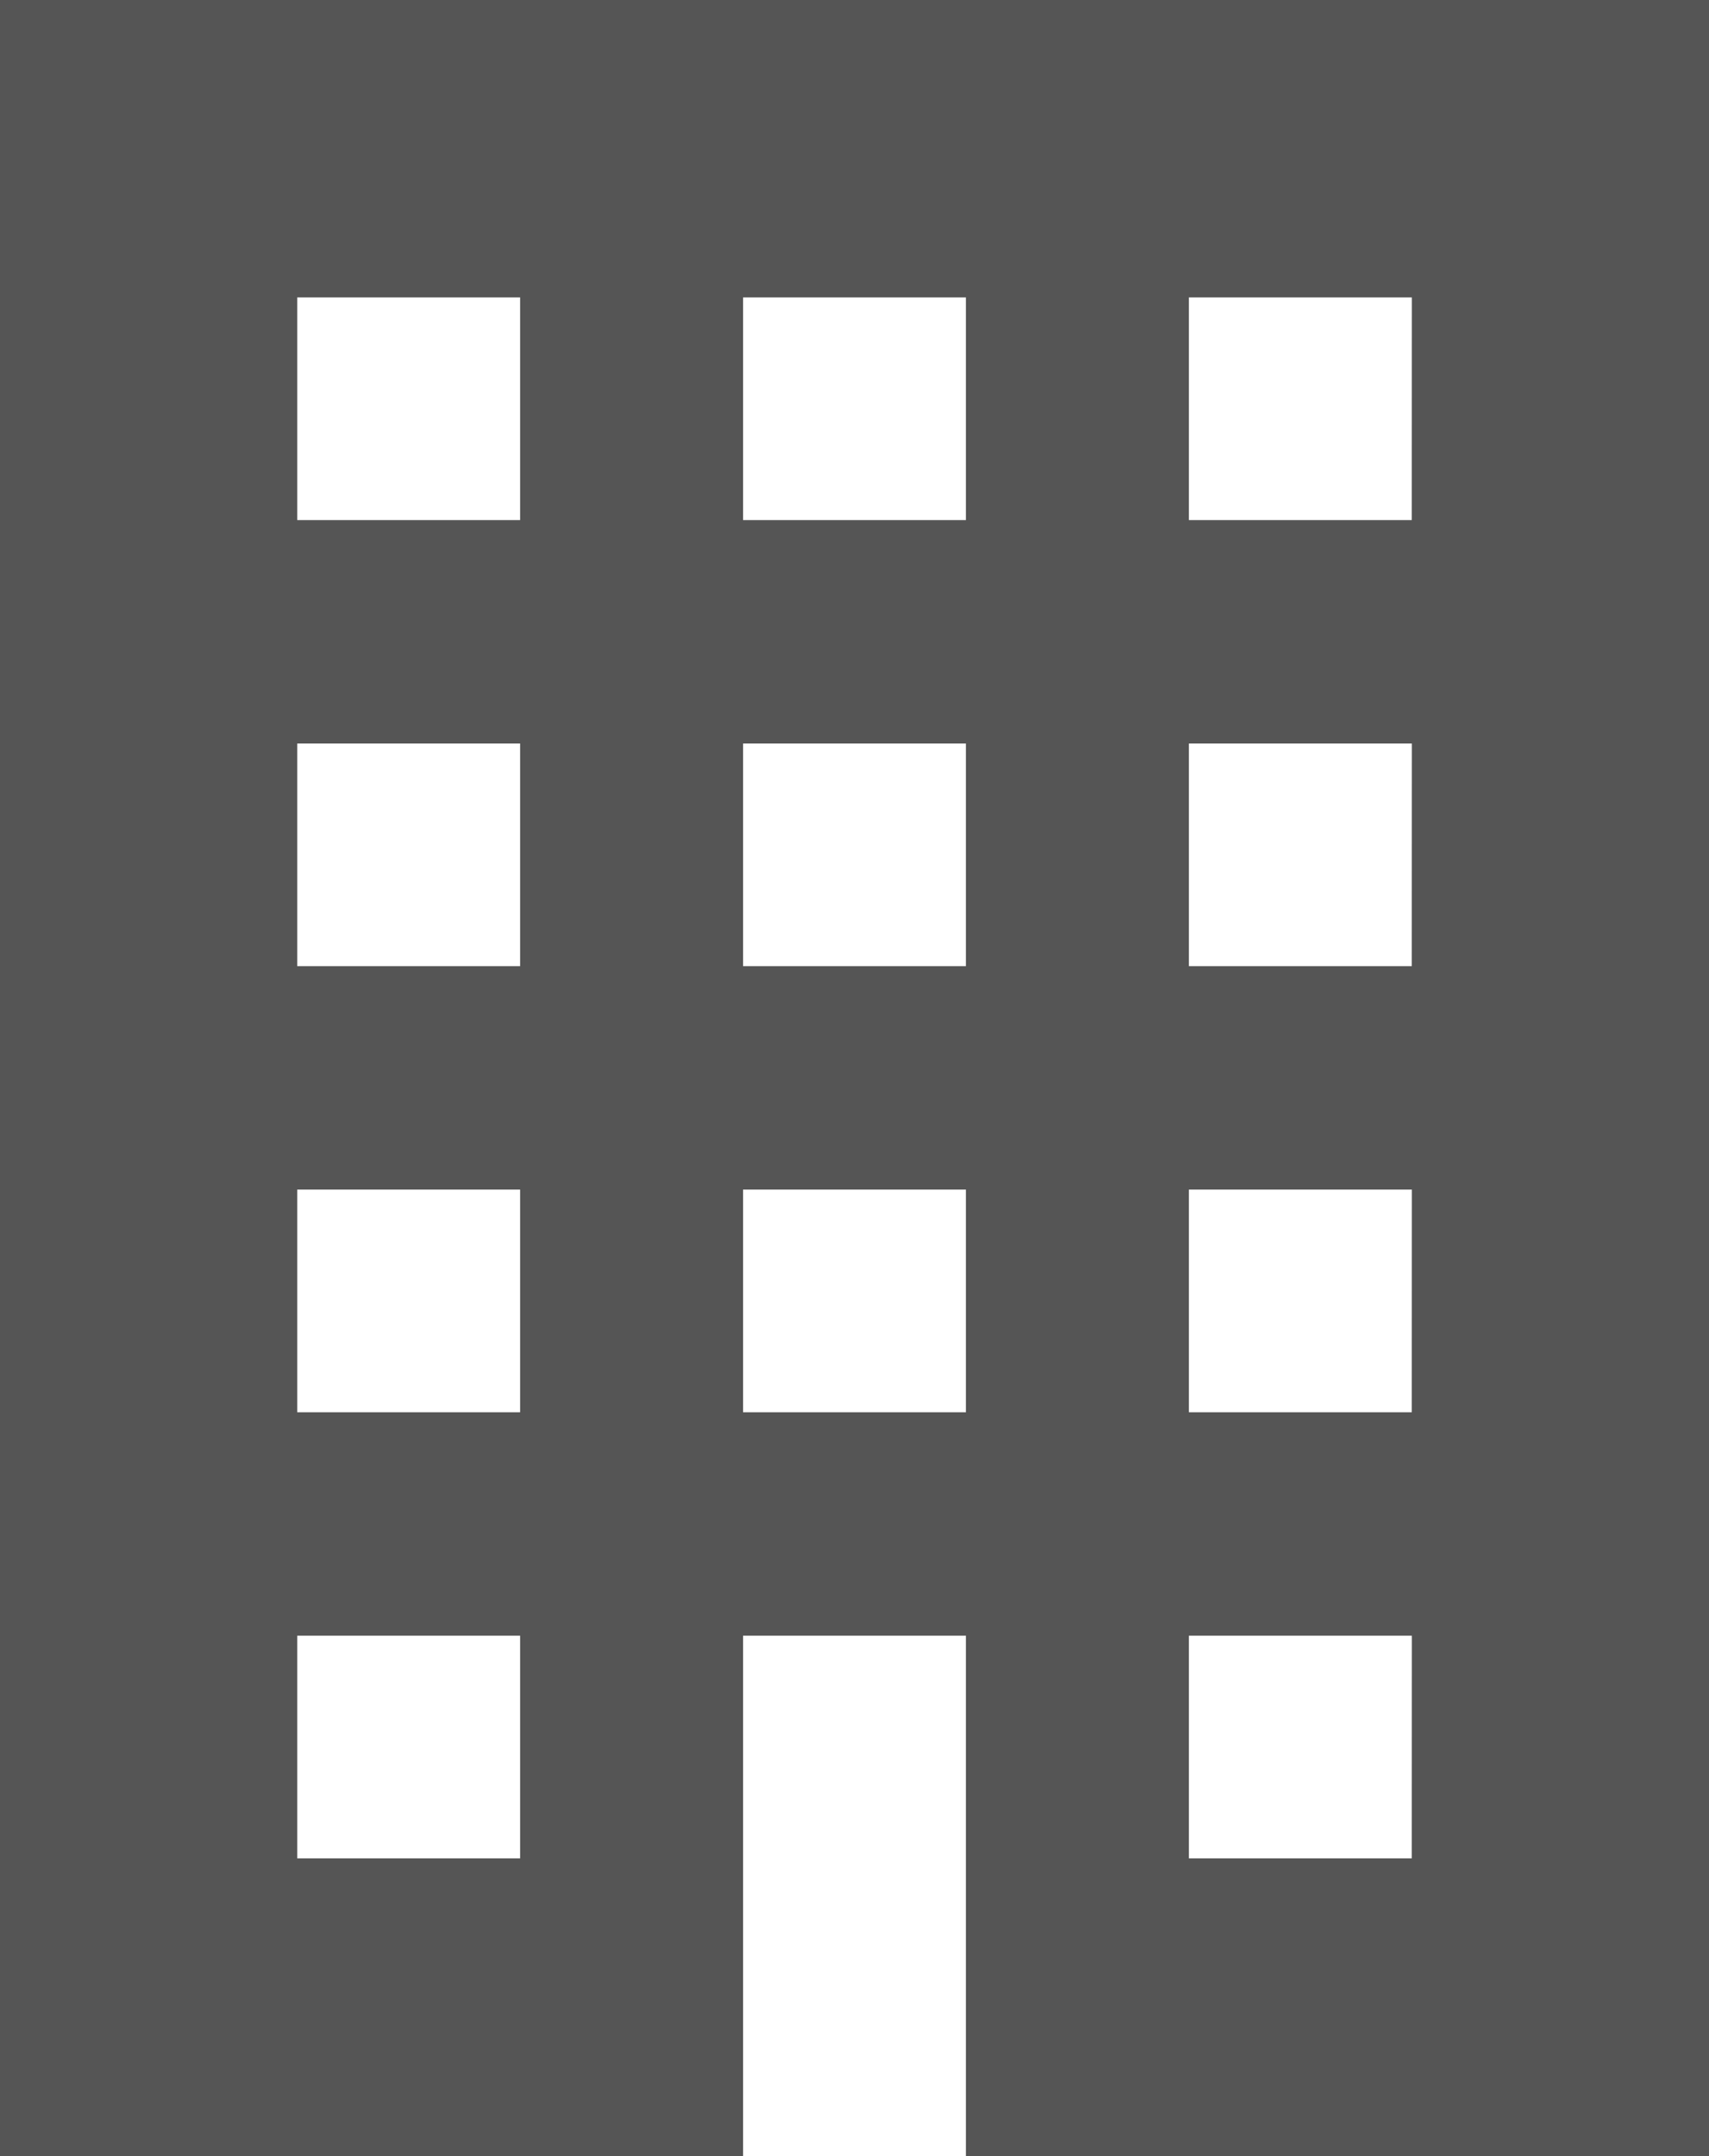
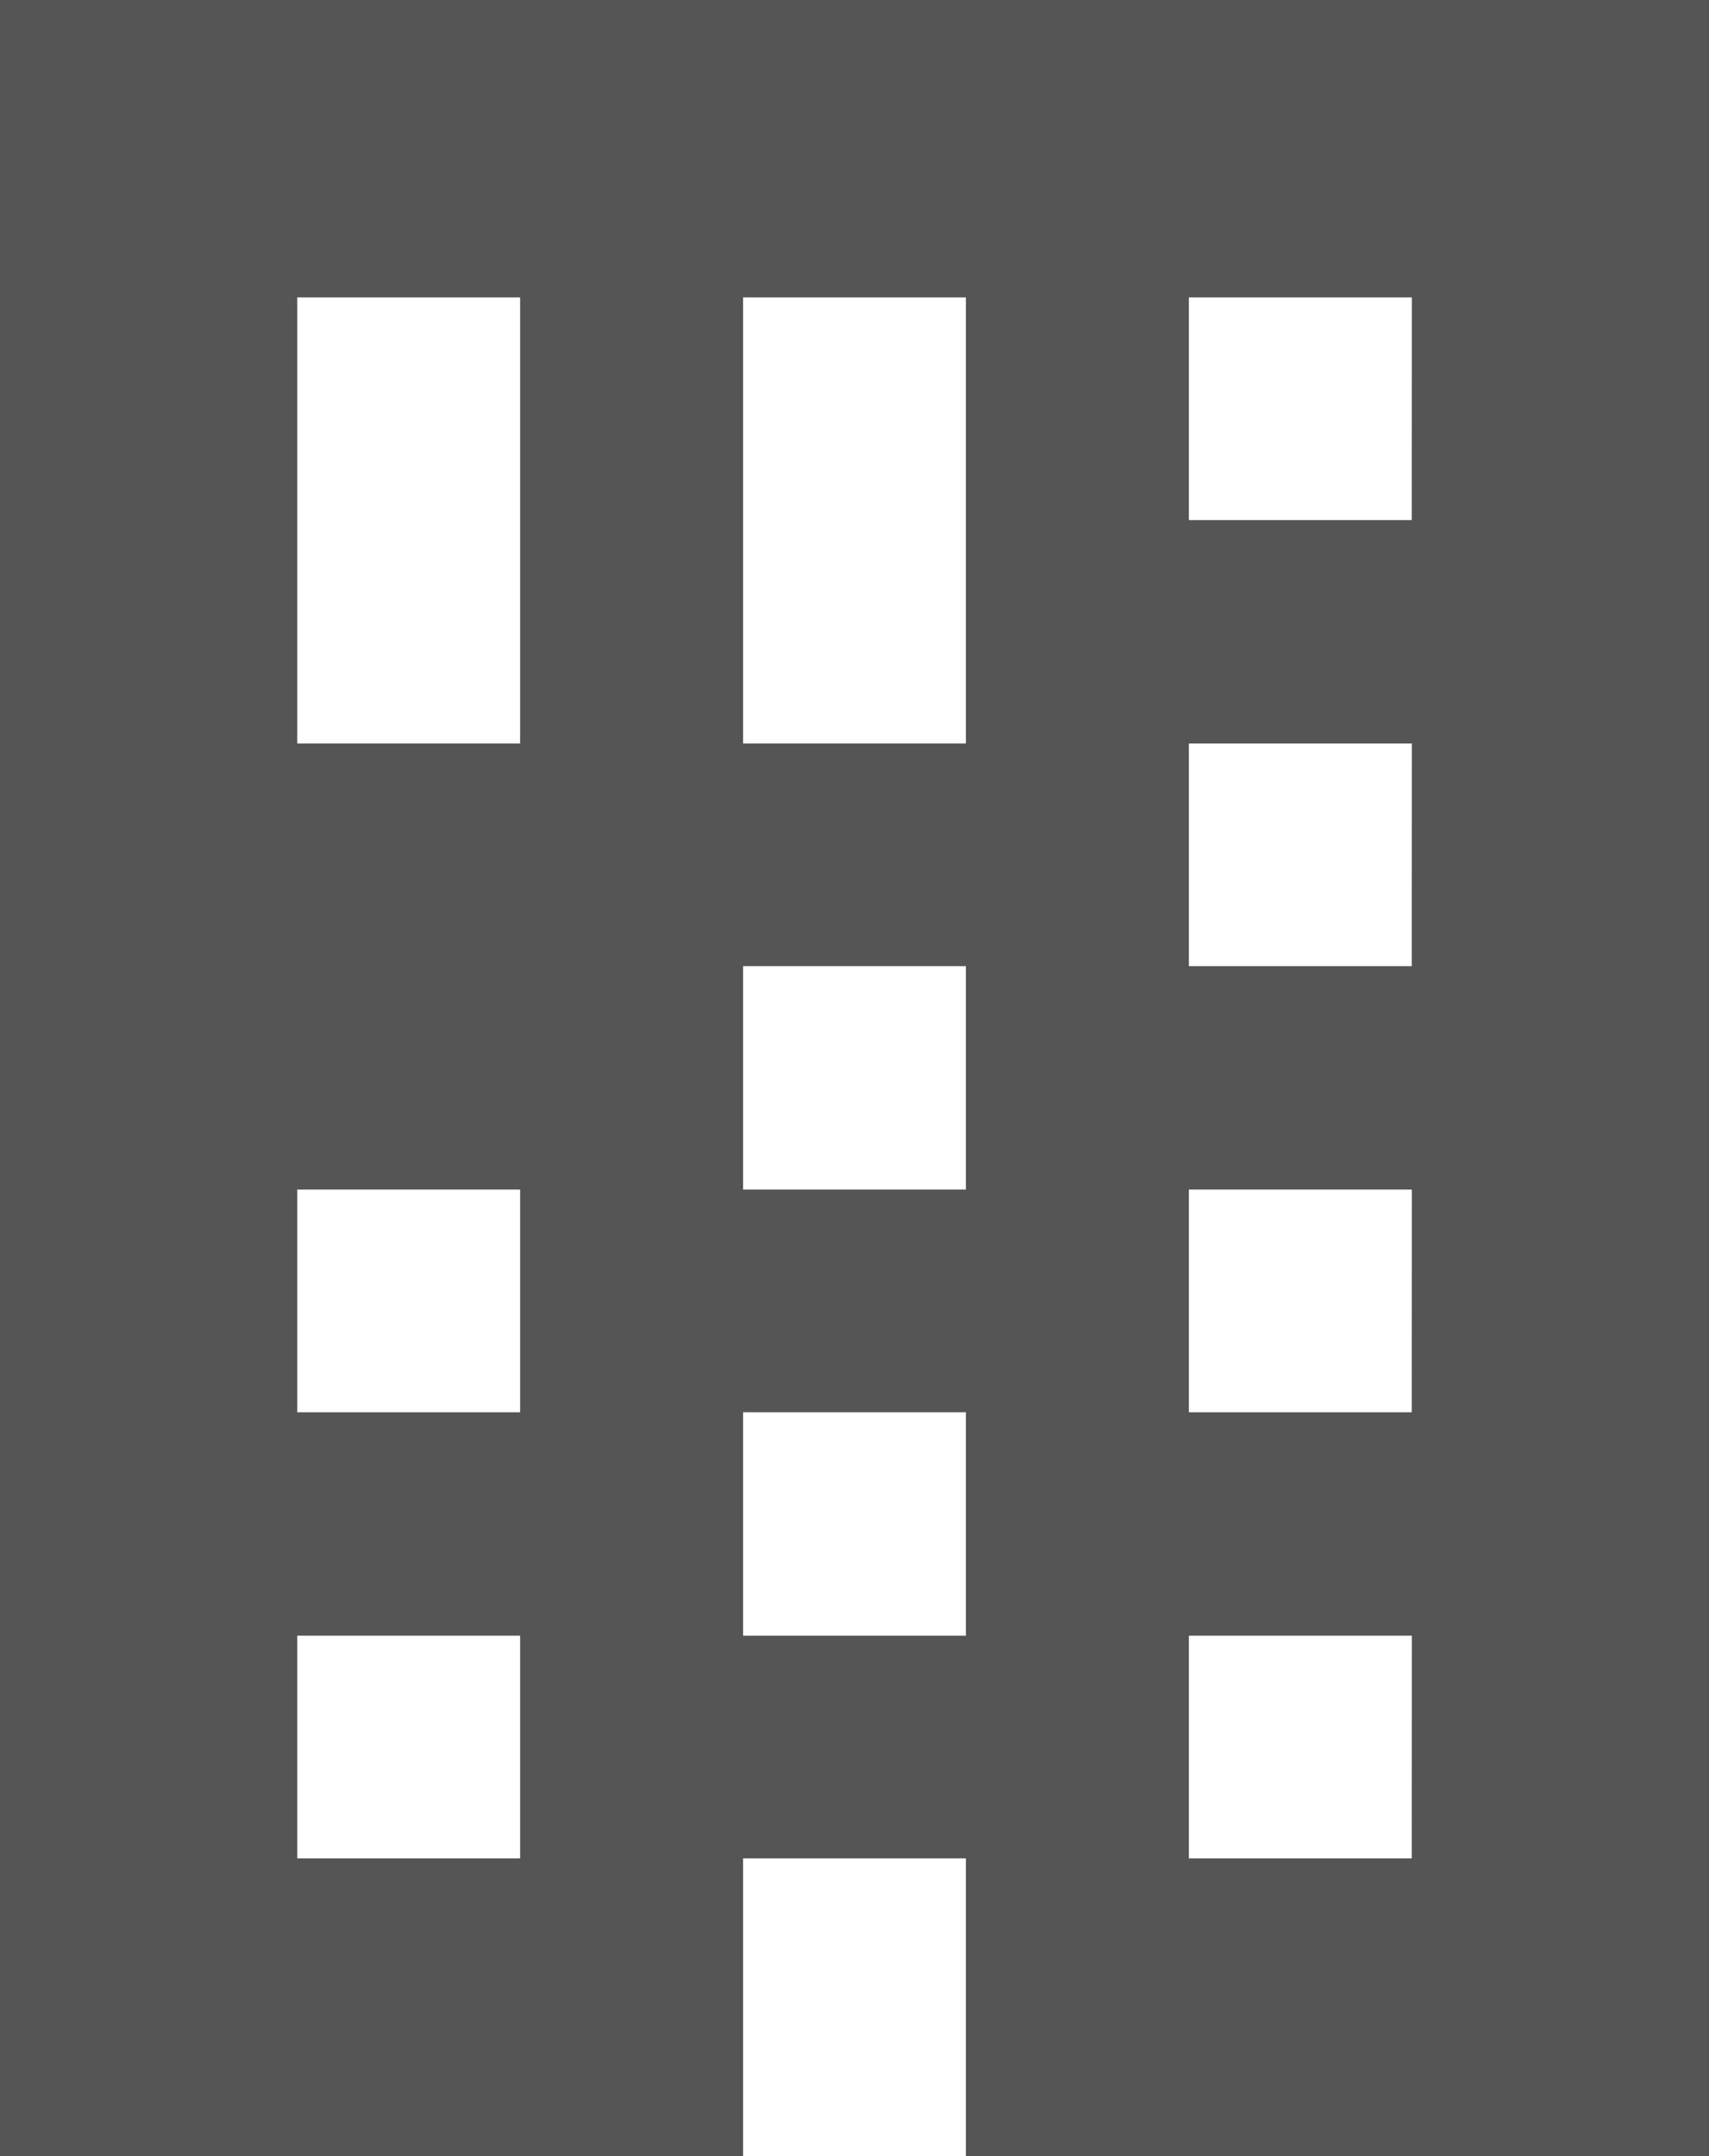
<svg xmlns="http://www.w3.org/2000/svg" width="19.508" height="24.597" viewBox="0 0 19.508 24.597">
  <g id="ビルアイコン7" transform="translate(0)">
-     <path id="パス_796" data-name="パス 796" d="M52.963,0V24.6h8.482V18.66h2.544V24.6h8.482V0ZM58.9,21.2H56.356V18.66H58.9Zm0-5.089H56.356V13.571H58.9Zm0-5.089H56.356V8.482H58.9Zm0-5.089H56.356V3.393H58.9Zm5.089,10.178H61.445V13.571h2.544Zm0-5.089H61.445V8.482h2.544Zm0-5.089H61.445V3.393h2.544ZM69.078,21.2H66.534V18.66h2.545Zm0-5.089H66.534V13.571h2.545Zm0-5.089H66.534V8.482h2.545Zm0-5.089H66.534V3.393h2.545Z" transform="translate(-52.963)" fill="#555" />
+     <path id="パス_796" data-name="パス 796" d="M52.963,0V24.6h8.482V18.66h2.544V24.6h8.482V0ZM58.9,21.2H56.356V18.66H58.9Zm0-5.089H56.356V13.571H58.9Zm0-5.089H56.356V8.482H58.9ZH56.356V3.393H58.9Zm5.089,10.178H61.445V13.571h2.544Zm0-5.089H61.445V8.482h2.544Zm0-5.089H61.445V3.393h2.544ZM69.078,21.2H66.534V18.66h2.545Zm0-5.089H66.534V13.571h2.545Zm0-5.089H66.534V8.482h2.545Zm0-5.089H66.534V3.393h2.545Z" transform="translate(-52.963)" fill="#555" />
  </g>
</svg>